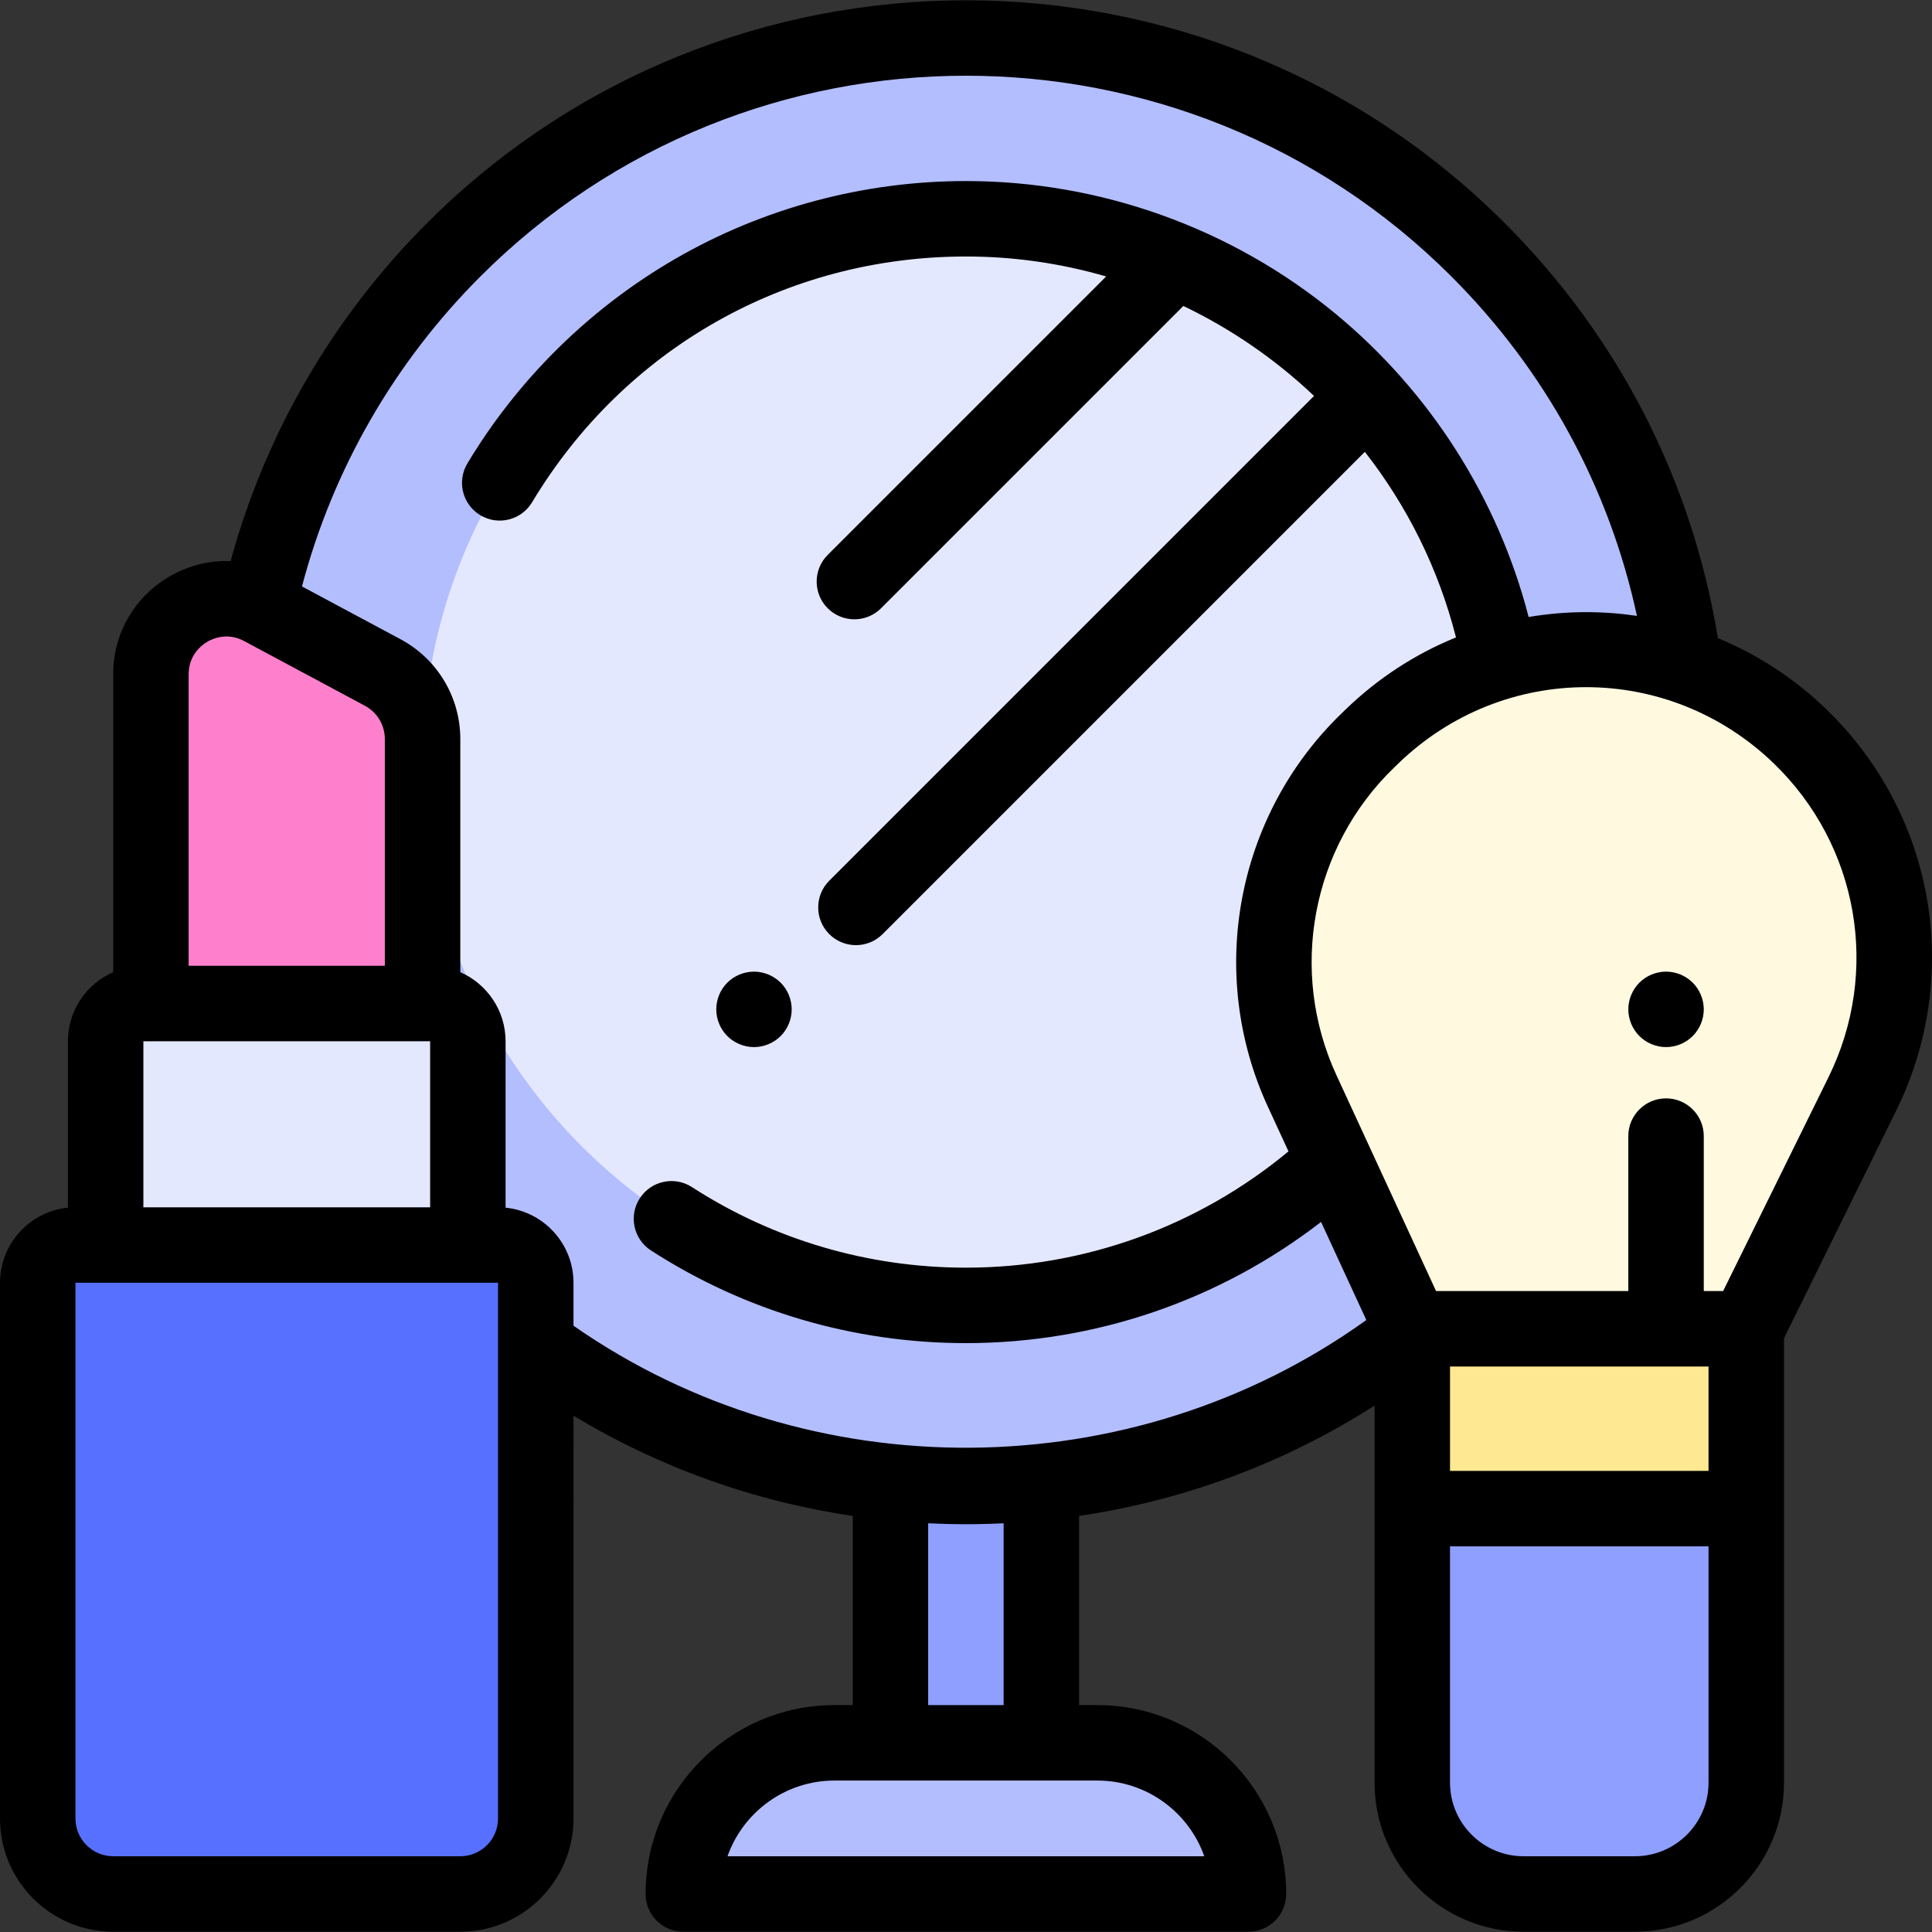
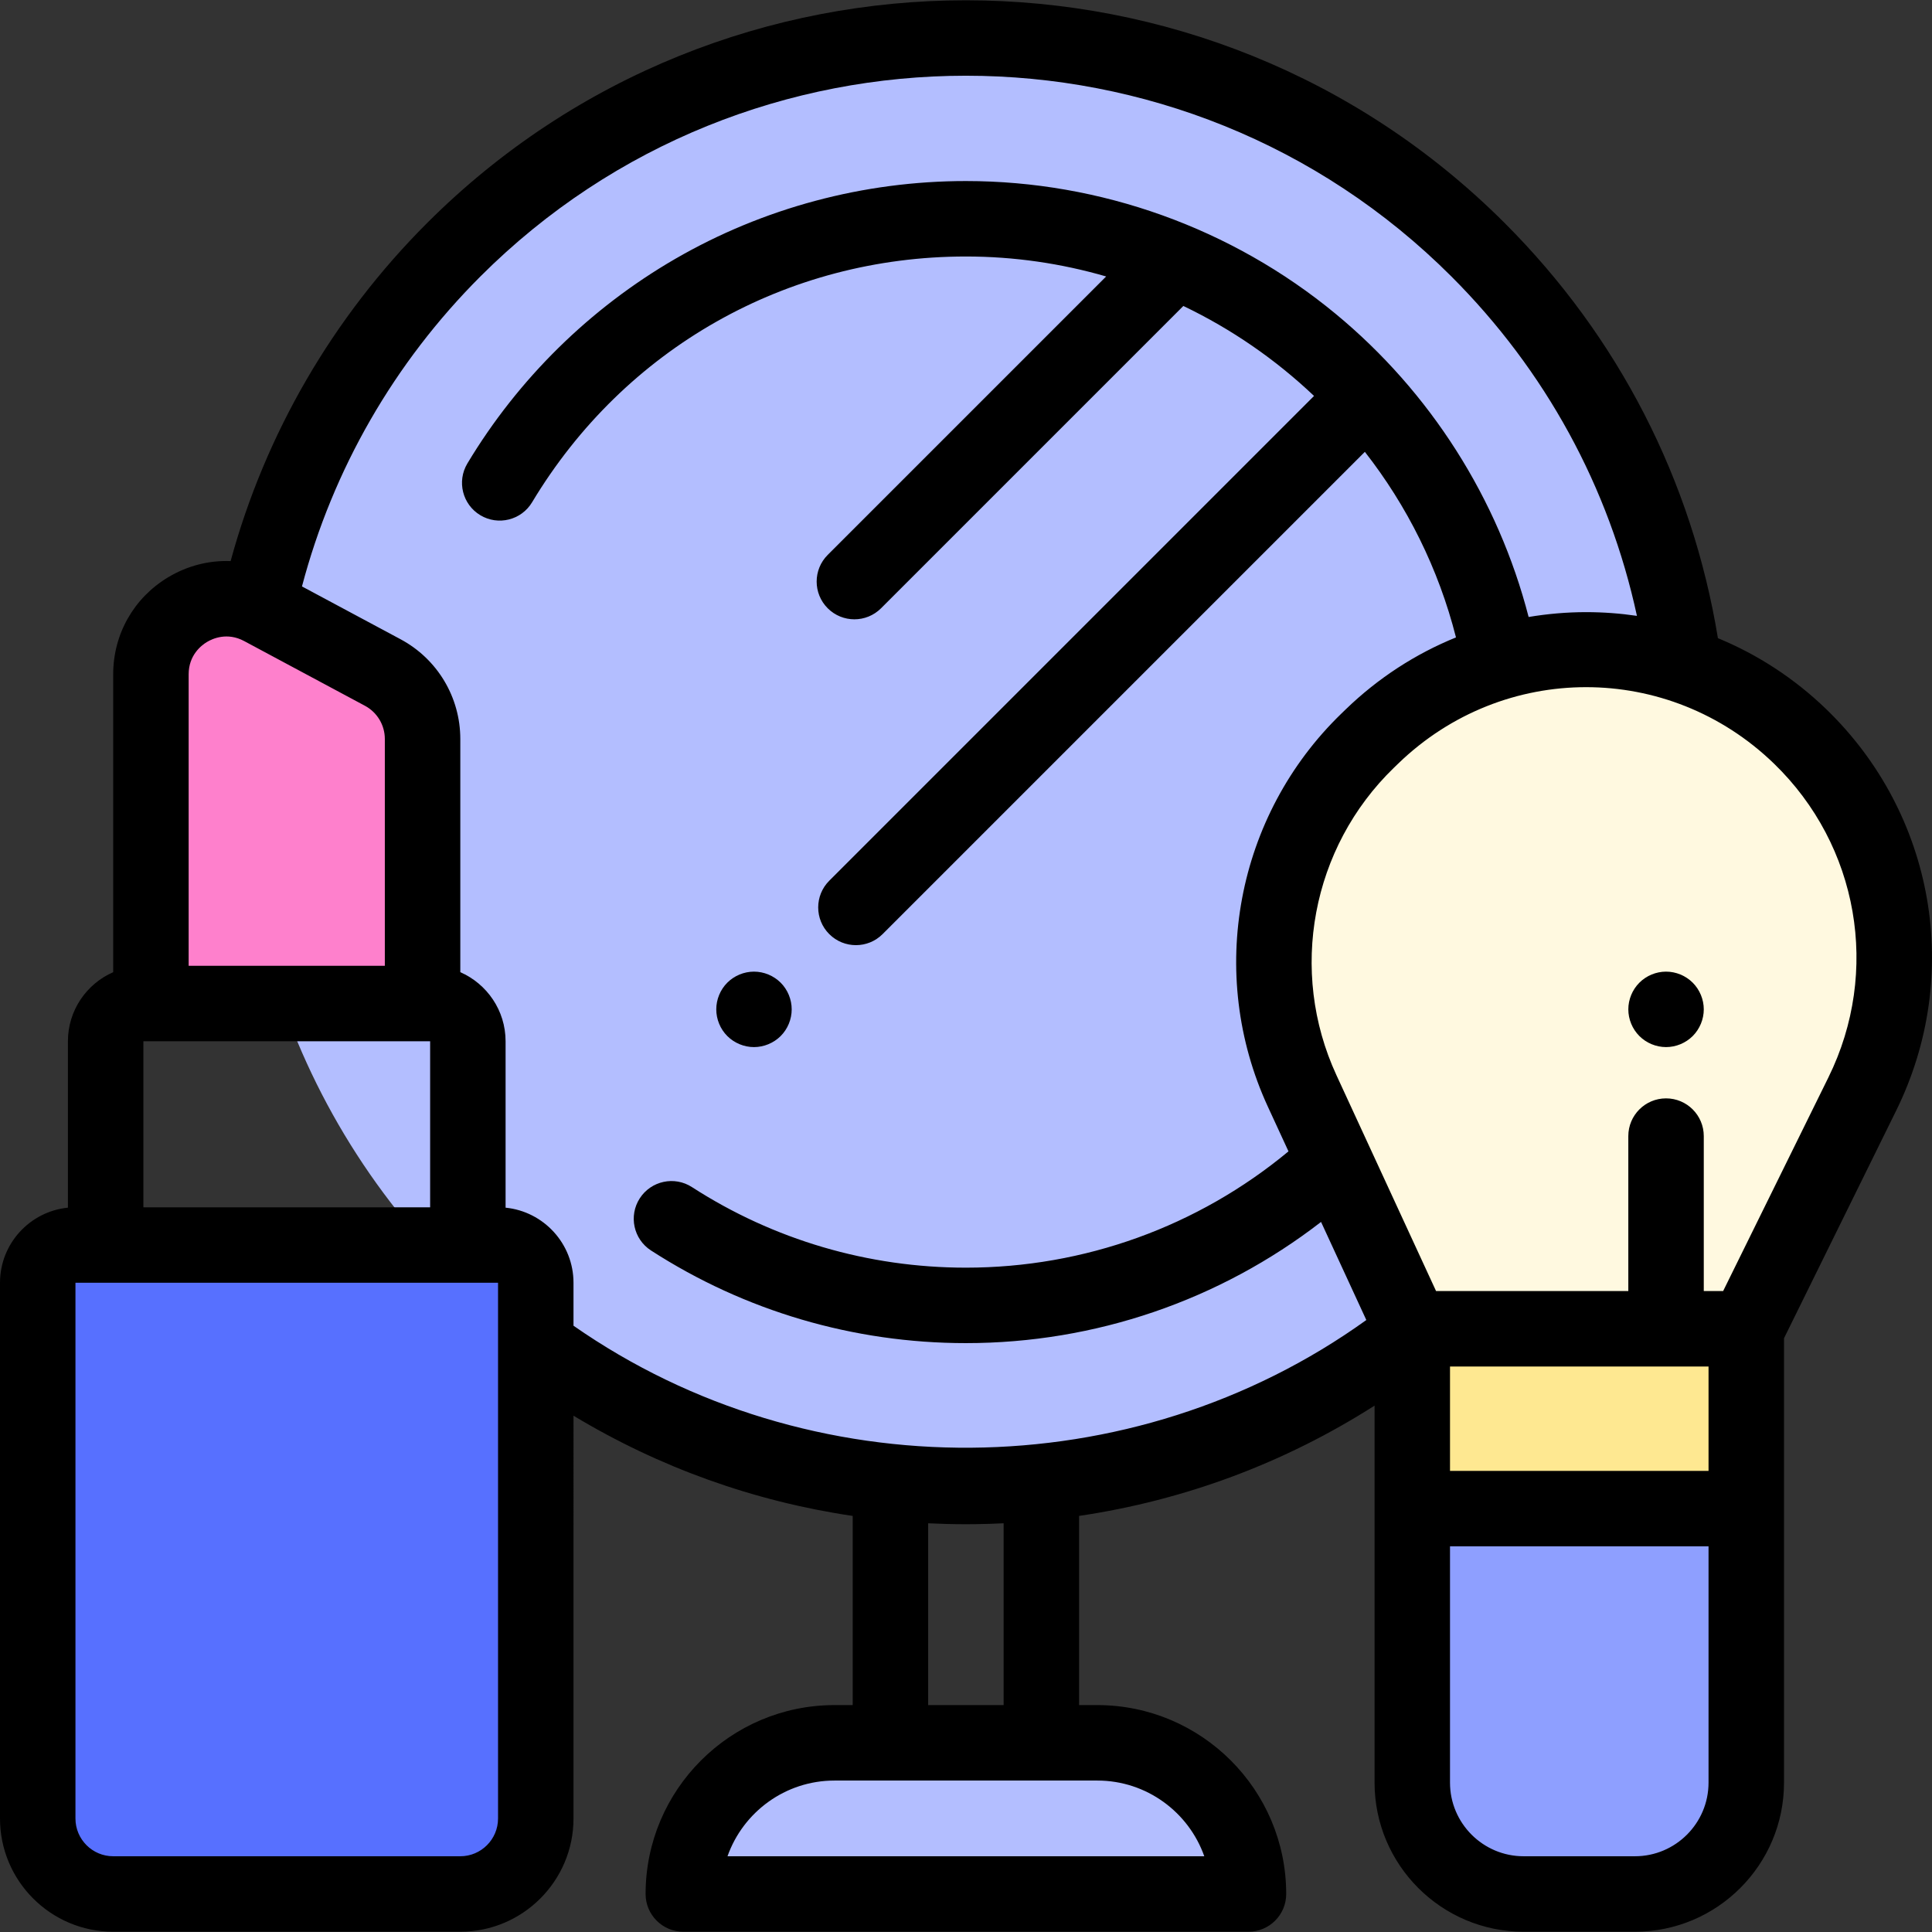
<svg xmlns="http://www.w3.org/2000/svg" xml:space="preserve" viewBox="0 0 512.001 512.001">
  <rect x="0" y="0" width="512.001" height="512.001" fill="#333333" stroke="none" />
-   <path fill="#8e9fff" d="M235.975 393.937h39.996v67.93h-39.996z" />
  <path fill="#b3beff" d="M290.799 461.867h-69.652c-22.124 0-40.058 17.935-40.058 40.058h149.769c-.001-22.123-17.936-40.058-40.059-40.058zm100.922-124.159c74.973-74.973 74.973-196.526 0-271.499s-196.526-74.973-271.499 0C93.82 92.611 76.716 124.79 68.909 158.677c-14.361 62.34 2.743 130.46 51.313 179.031 7.687 7.687 15.865 14.587 24.431 20.698 74.981 53.487 179.784 46.587 247.068-20.698z" />
-   <path fill="#e4e8ff" d="M399.956 201.959c0-79.52-64.464-143.984-143.984-143.984s-143.984 64.464-143.984 143.984 64.464 143.984 143.984 143.984c37.24 0 71.178-14.137 96.739-37.339 29.021-26.341 47.245-64.365 47.245-106.645zM123.987 329.945H27.998v-53.994c0-5.522 4.477-9.999 9.999-9.999h75.992c5.522 0 9.999 4.476 9.999 9.999v53.994z" />
  <path fill="#fe80cc" d="M111.989 265.952H39.997v-87.246c0-15.113 16.121-24.765 29.443-17.627l31.996 17.144c6.497 3.482 10.553 10.255 10.553 17.627v70.102z" />
  <path fill="#5770ff" d="M121.987 501.926h-91.99c-11.045 0-19.998-8.953-19.998-19.998V339.944c0-5.522 4.477-9.999 9.999-9.999h111.988c5.522 0 9.999 4.477 9.999 9.999v141.984c0 11.045-8.953 19.998-19.998 19.998z" />
  <path fill="#fff9e0" d="M462.868 352.14h-88.694l-29.081-63.014c-14.537-31.499-7.57-68.747 17.368-92.865l1.135-1.098c31.635-30.593 81.831-30.593 113.466 0 25.489 24.649 32.146 62.936 16.473 94.742l-30.667 62.235z" />
  <path fill="#8e9fff" d="M433.273 501.926h-29.497c-16.296 0-29.507-13.211-29.507-29.507V352.14h88.509v120.279c0 16.296-13.21 29.507-29.505 29.507z" />
  <path fill="#fee891" d="M374.269 352.141h88.6V399.8h-88.6z" />
  <path d="M199.809 277.491c2.64 0 5.209-1.07 7.079-2.93 1.86-1.86 2.92-4.44 2.92-7.069s-1.06-5.209-2.92-7.069c-1.87-1.86-4.439-2.93-7.079-2.93-2.63 0-5.209 1.07-7.069 2.93-1.86 1.86-2.92 4.44-2.92 7.069s1.06 5.209 2.92 7.069c1.869 1.86 4.439 2.93 7.069 2.93z" />
  <path d="M484.014 187.977c-8.433-8.155-18.183-14.499-28.747-18.857-6.858-41.861-26.359-79.863-56.476-109.981-78.752-78.75-206.889-78.75-285.64 0-24.945 24.945-42.826 55.773-52.035 89.556-5.692-.219-11.414 1.209-16.531 4.274-9.135 5.469-14.588 15.09-14.588 25.737v78.928c-7.054 3.093-11.999 10.134-11.999 18.316v44.096C7.907 321.053 0 329.591 0 339.943v141.984c0 16.54 13.457 29.997 29.997 29.997h91.99c16.54 0 29.997-13.457 29.997-29.997V375.175c22.771 13.729 47.798 22.691 73.992 26.564v50.129h-4.83c-27.601 0-50.057 22.456-50.057 50.057 0 5.522 4.477 9.999 9.999 9.999h149.769c5.522 0 9.999-4.477 9.999-9.999 0-27.601-22.456-50.057-50.057-50.057h-4.827v-50.136c27.923-4.129 54.452-14.013 78.301-29.225v99.912c0 21.784 17.722 39.506 39.506 39.506h29.497c21.784 0 39.506-17.722 39.506-39.506V354.652l29.727-60.326c17.657-35.837 10.226-78.576-18.495-106.349zm-434.019-9.271c0-5.115 3.401-7.703 4.862-8.579 1.462-.876 5.349-2.652 9.858-.235l31.996 17.144c3.255 1.744 5.276 5.121 5.276 8.813v60.102H49.995v-77.245zm-11.998 97.245h75.992v43.995H37.997v-43.995zm93.989 205.977c0 5.513-4.486 9.999-9.999 9.999h-91.99c-5.513 0-9.999-4.486-9.999-9.999V339.944h111.988v141.984zm2-161.881v-44.096c0-8.182-4.944-15.223-11.999-18.316v-61.784c0-11.078-6.065-21.209-15.829-26.44L80.026 155.41c8.173-30.996 24.432-59.293 47.267-82.128 70.954-70.954 186.405-70.953 257.358 0 24.925 24.925 41.785 55.837 49.155 89.929-4.427-.651-8.928-.987-13.475-.987-5.151 0-10.238.451-15.228 1.284-8.071-31.307-26.045-59.621-51.177-80.363-27.478-22.677-62.265-35.166-97.951-35.166-27.075 0-53.705 7.128-77.013 20.615-22.603 13.079-41.656 31.829-55.1 54.226-2.842 4.734-1.308 10.877 3.428 13.719 4.734 2.84 10.876 1.308 13.718-3.428 24.481-40.785 67.46-65.136 114.967-65.136 12.819 0 25.302 1.842 37.169 5.291l-73.791 73.79c-3.905 3.905-3.905 10.236 0 14.14 1.953 1.953 4.511 2.929 7.07 2.929s5.118-.977 7.07-2.929l80.11-80.109c12.743 6.102 24.433 14.168 34.634 23.841L219.76 233.406c-3.905 3.905-3.905 10.236 0 14.141 1.953 1.953 4.511 2.929 7.07 2.929s5.118-.976 7.07-2.929l127.804-127.804c11.159 14.276 19.519 30.92 24.149 49.179-10.743 4.363-20.651 10.782-29.208 19.057l-1.134 1.097c-27.958 27.036-35.793 68.928-19.497 104.241l5.449 11.809c-24.003 19.916-54.131 30.819-85.492 30.819-25.869 0-50.973-7.383-72.597-21.352-4.638-2.998-10.828-1.665-13.824 2.974-2.997 4.638-1.665 10.828 2.974 13.824 24.864 16.061 53.72 24.551 83.448 24.551 34.266 0 67.246-11.333 94.122-32.118l11.998 25.998c-61.935 44.511-147.439 45.226-210.108 1.507v-11.385c0-10.352-7.907-18.89-17.998-19.897zm318.795 42.092v27.662h-68.512v-27.662h68.512zM319.148 491.927H192.797c4.129-11.675 15.278-20.061 28.35-20.061H290.8c13.07 0 24.22 8.386 28.348 20.061zm-53.177-40.059h-19.998v-48.18c3.298.159 6.607.247 9.93.247.913 0 1.829-.006 2.743-.018 2.45-.032 4.89-.114 7.325-.232v48.183zm167.302 40.059h-29.497c-10.757 0-19.508-8.751-19.508-19.508v-62.621h68.512v62.621c.001 10.757-8.75 19.508-19.507 19.508zm51.294-206.44-27.918 56.655h-5.13v-41.064c0-5.522-4.476-9.999-9.999-9.999s-9.999 4.477-9.999 9.999v41.064h-50.949l-26.399-57.205c-12.74-27.605-6.614-60.351 15.242-81.488l1.134-1.097c27.914-26.995 71.649-26.996 99.565 0 22.45 21.711 28.259 55.12 14.453 83.135z" />
  <path d="M441.522 257.493c-2.63 0-5.209 1.07-7.069 2.93-1.86 1.86-2.93 4.44-2.93 7.069s1.07 5.209 2.93 7.069c1.86 1.86 4.44 2.93 7.069 2.93s5.209-1.07 7.069-2.93c1.86-1.86 2.93-4.44 2.93-7.069s-1.07-5.209-2.93-7.069c-1.86-1.86-4.439-2.93-7.069-2.93z" />
</svg>